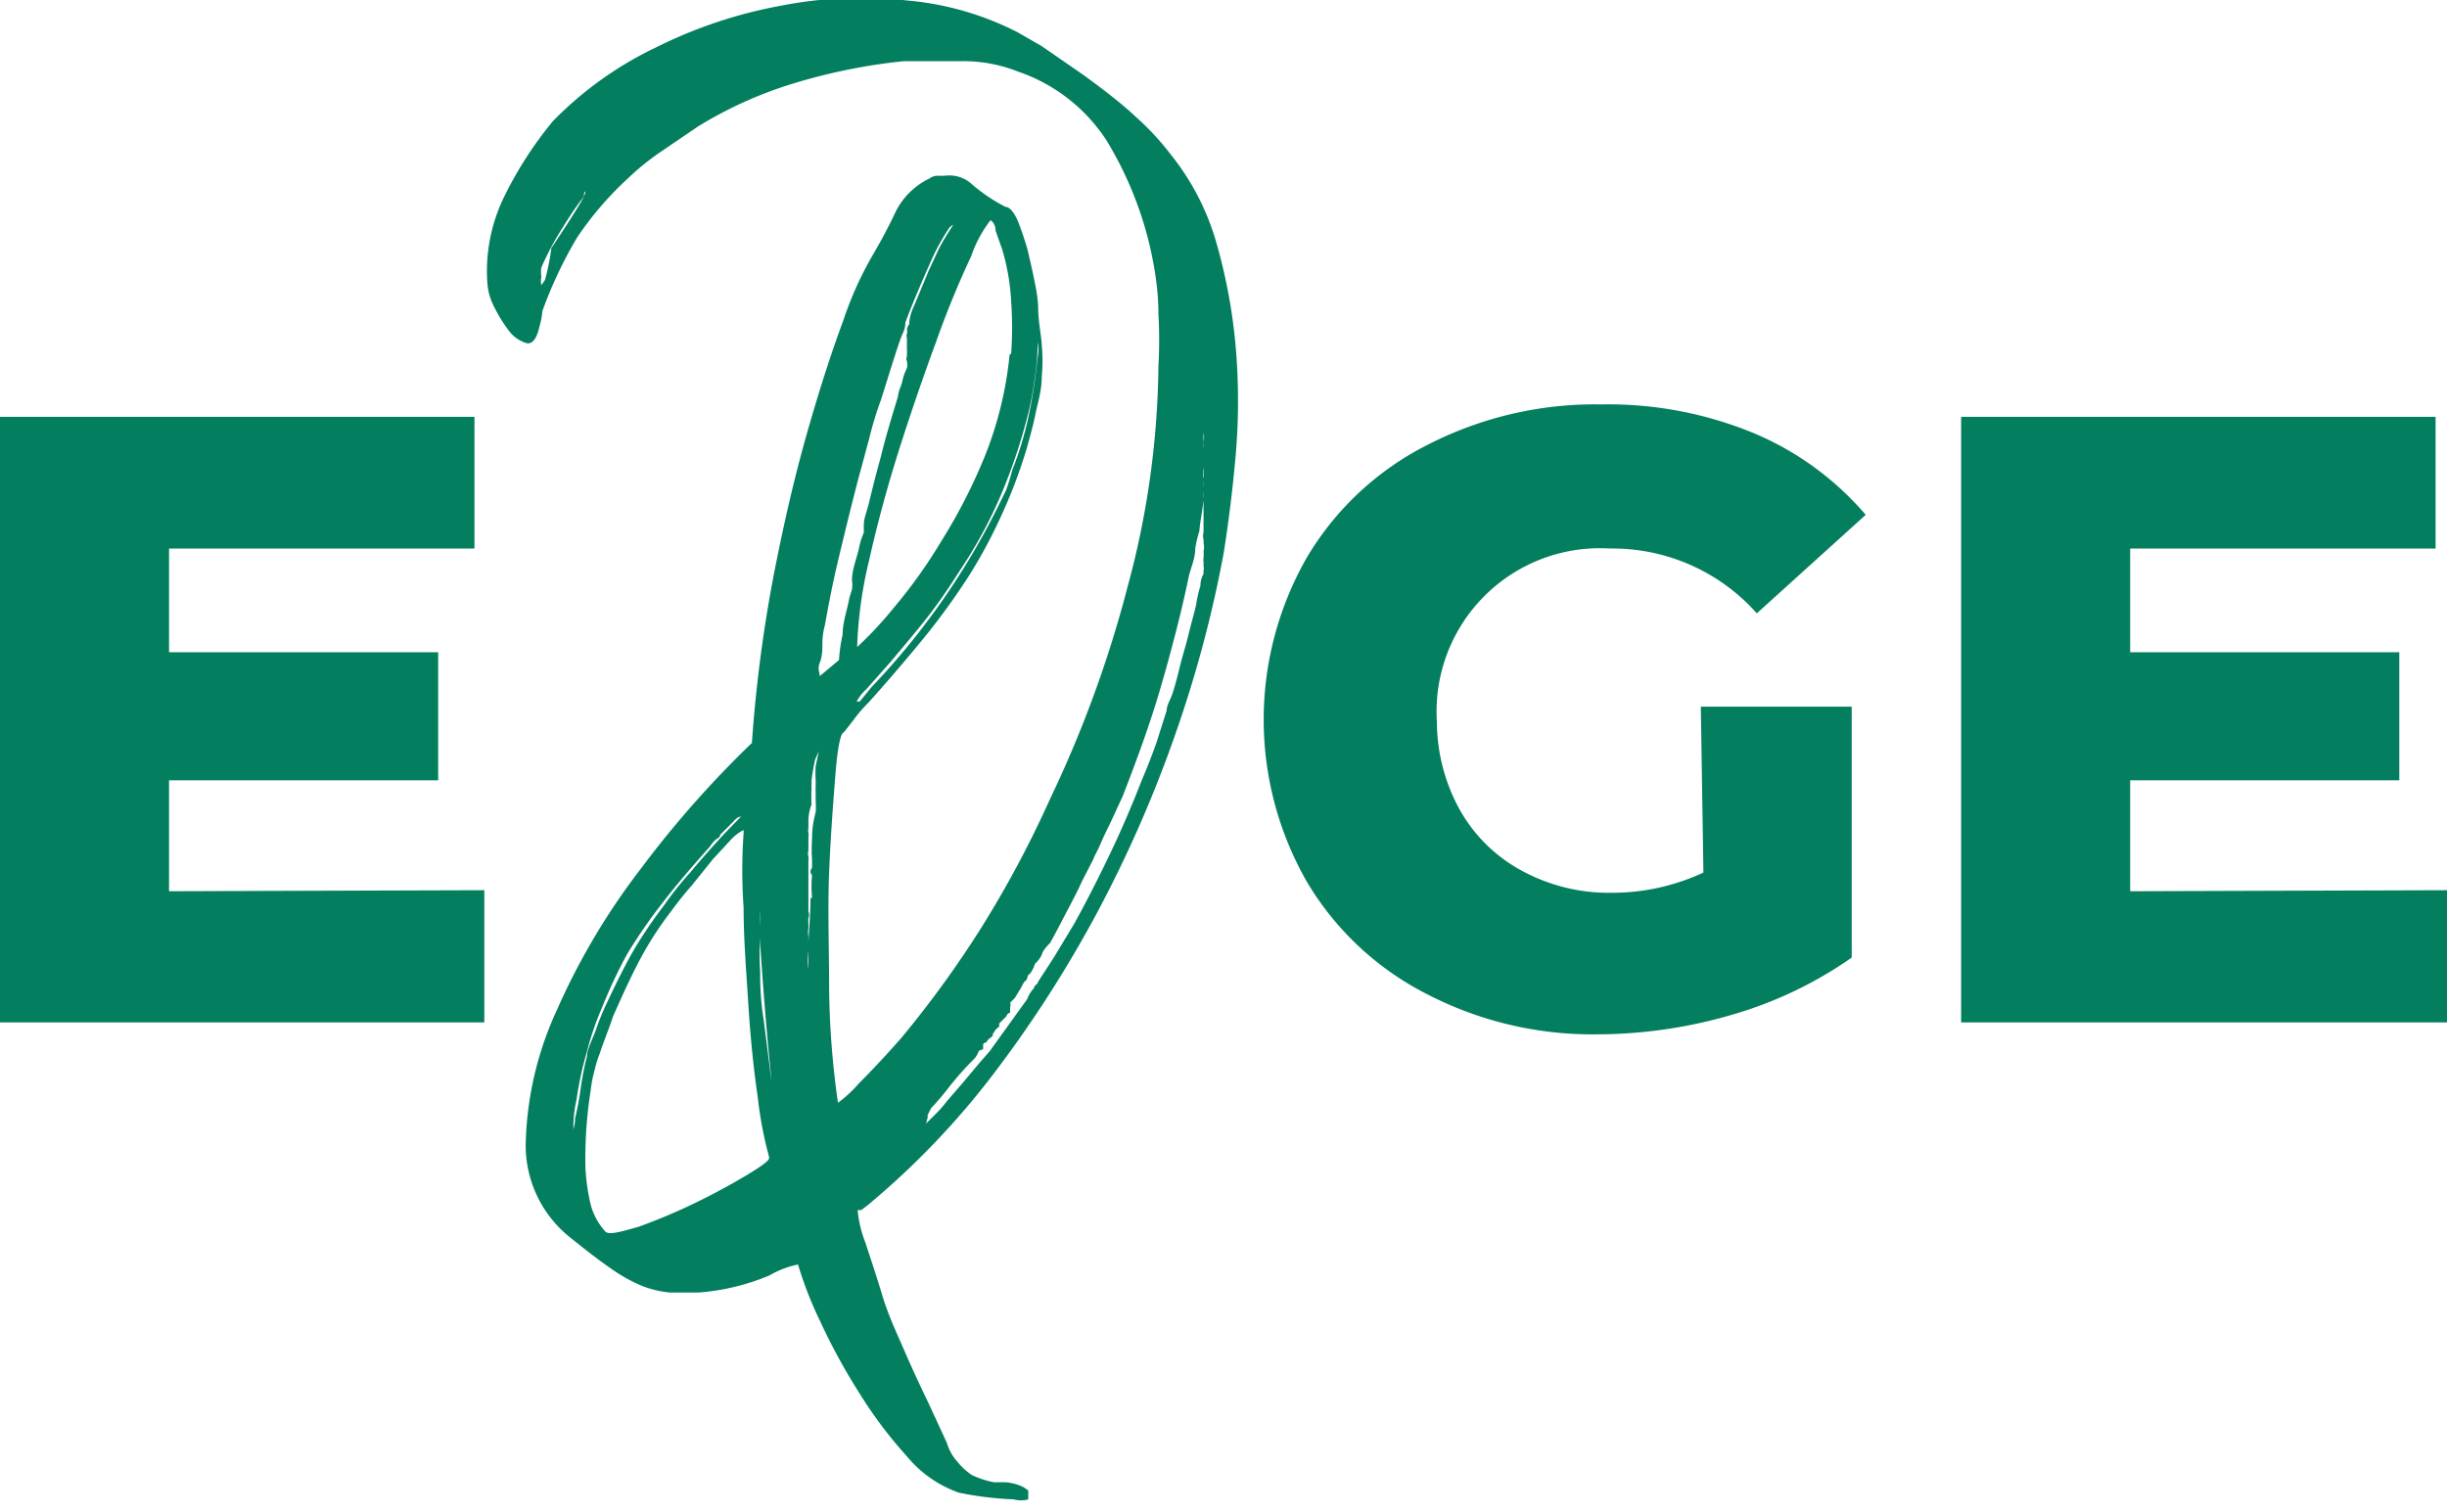
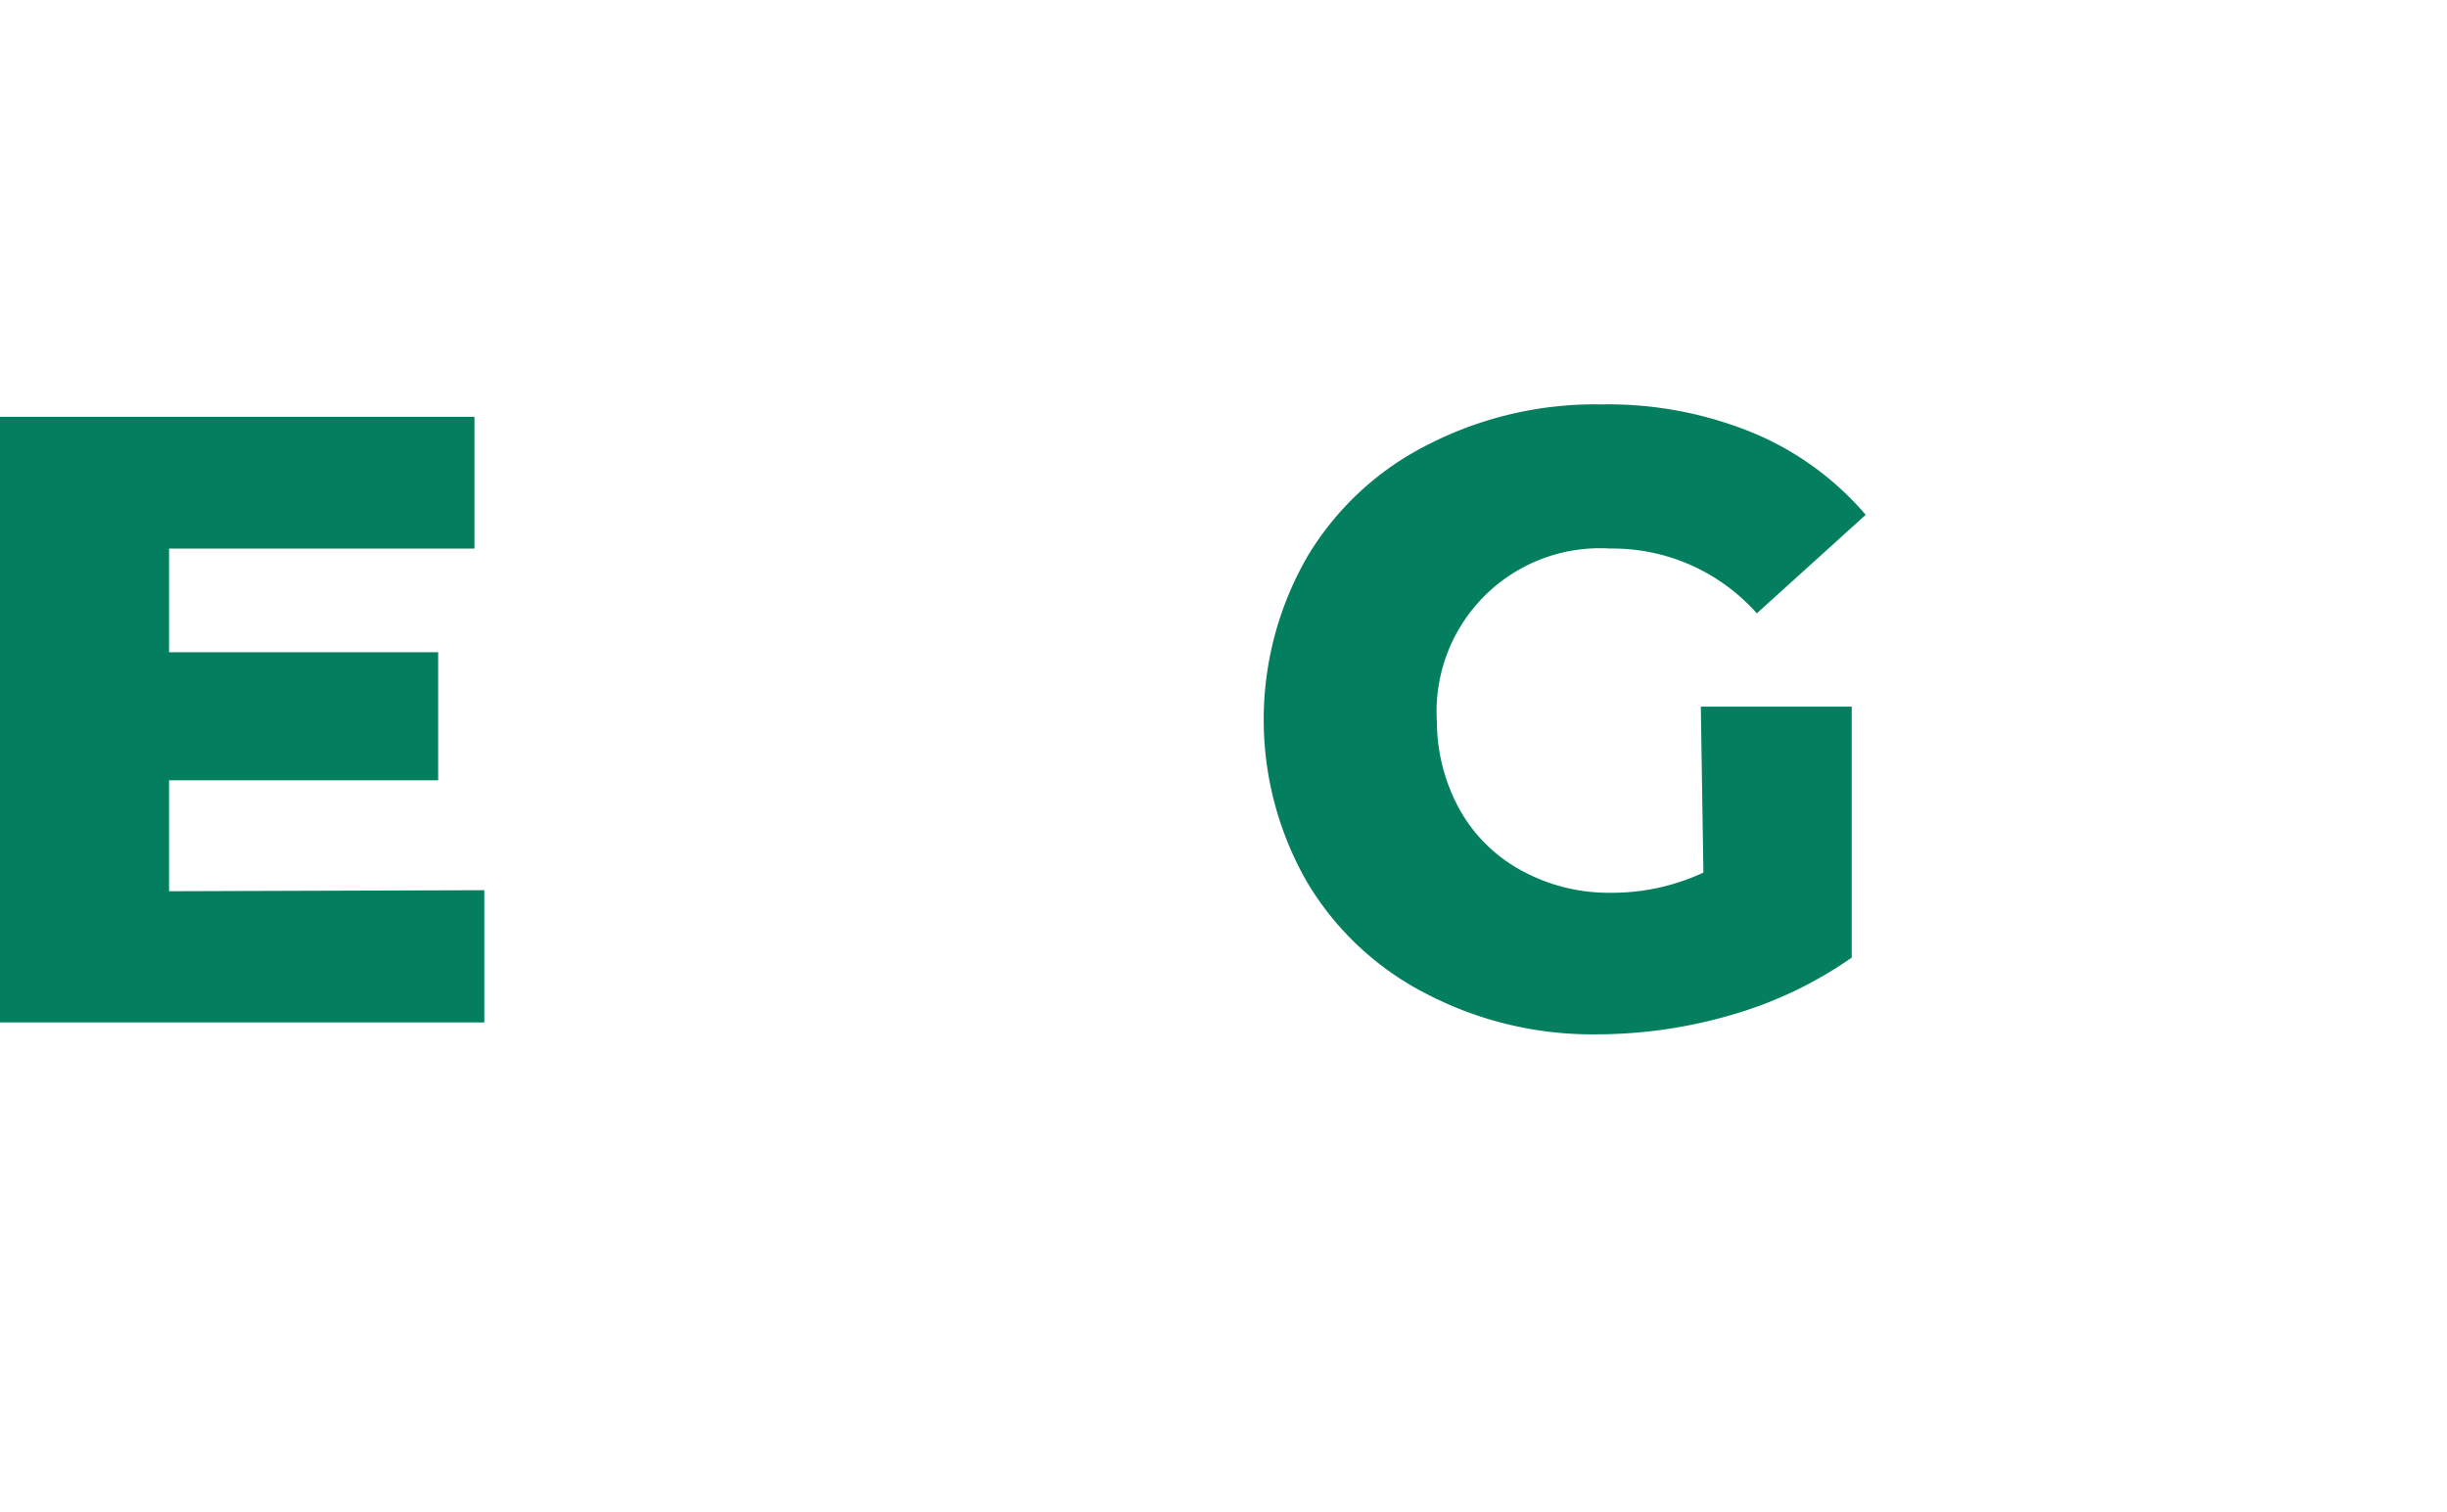
<svg xmlns="http://www.w3.org/2000/svg" id="Layer_1" data-name="Layer 1" viewBox="0 0 47.19 29.17">
  <defs>
    <style>.cls-1{fill:#037f5f;}</style>
  </defs>
  <title>logo_edge_green</title>
-   <path class="cls-1" d="M19.15,39.21a2.28,2.28,0,0,1-1-.7,8.36,8.36,0,0,1-.93-1.24,11.71,11.71,0,0,1-.75-1.38,7.12,7.12,0,0,1-.42-1.08,1.79,1.79,0,0,0-.55.21,4.36,4.36,0,0,1-1.37.33c-.21,0-.4,0-.56,0a2.08,2.08,0,0,1-.51-.12,3.07,3.07,0,0,1-.6-.33c-.22-.15-.48-.35-.79-.6a2.27,2.27,0,0,1-.87-1.89,6.5,6.5,0,0,1,.6-2.51,13.19,13.19,0,0,1,1.6-2.7,19.89,19.89,0,0,1,2.16-2.45,27.35,27.35,0,0,1,.41-3.18q.3-1.56.66-2.82c.24-.84.47-1.55.69-2.14a6.82,6.82,0,0,1,.53-1.2c.17-.29.33-.58.47-.88a1.41,1.41,0,0,1,.67-.67.24.24,0,0,1,.14-.05l.15,0a.64.64,0,0,1,.53.17,3.32,3.32,0,0,0,.64.43c.07,0,.15.08.23.25a5.79,5.79,0,0,1,.2.59c.05.22.1.43.14.64a2.91,2.91,0,0,1,.06.43c0,.31.06.55.07.75a3.39,3.39,0,0,1,0,.62c0,.27-.08.51-.12.71s-.1.42-.17.67A9.86,9.86,0,0,1,20,20.3a9.94,9.94,0,0,1-.65,1.22,13.5,13.5,0,0,1-.82,1.14c-.31.38-.68.82-1.12,1.31a2.72,2.72,0,0,0-.3.35l-.18.23c-.06,0-.12.31-.16.82s-.09,1.14-.12,1.86,0,1.49,0,2.3a16.63,16.63,0,0,0,.17,2.16,2.37,2.37,0,0,0,.4-.37c.27-.27.54-.56.83-.89a20.29,20.29,0,0,0,1.53-2.11,20.6,20.6,0,0,0,1.33-2.49,22.66,22.66,0,0,0,1.5-4.11A16.76,16.76,0,0,0,23,17.48a8.74,8.74,0,0,0,0-1c0-.43-.06-.78-.1-1A7,7,0,0,0,22,13.13a3.31,3.31,0,0,0-1.71-1.33,2.85,2.85,0,0,0-1.09-.2c-.38,0-.75,0-1.11,0a11.16,11.16,0,0,0-2.13.43,7.93,7.93,0,0,0-1.84.83l-.72.49a4.88,4.88,0,0,0-.63.51A6.39,6.39,0,0,0,11.79,15a8.23,8.23,0,0,0-.67,1.42,1.54,1.54,0,0,1-.06.31c-.05.23-.14.33-.24.31a.65.65,0,0,1-.33-.22,2.8,2.8,0,0,1-.3-.48,1.17,1.17,0,0,1-.13-.44,3.27,3.27,0,0,1,.33-1.7,7.4,7.4,0,0,1,.93-1.44,6.94,6.94,0,0,1,2-1.43,9,9,0,0,1,2.4-.8,8,8,0,0,1,2.44-.1,5.77,5.77,0,0,1,2.12.61l.47.27.81.56c.44.32.78.59,1,.8a5.14,5.14,0,0,1,.67.72,4.85,4.85,0,0,1,.89,1.72,10.6,10.6,0,0,1,.37,2,12.16,12.16,0,0,1,0,2.09c-.06.68-.14,1.31-.23,1.88a23.47,23.47,0,0,1-.93,3.49,24.25,24.25,0,0,1-1.5,3.43,23.34,23.34,0,0,1-2,3.12,15.47,15.47,0,0,1-2.43,2.54l-.13.1s-.05,0-.07,0a.05.05,0,0,1,0,0s0,0,0,0a2.23,2.23,0,0,0,.15.63c.09.28.2.6.32,1s.27.71.43,1.08.32.71.46,1l.36.78a.93.93,0,0,0,.2.36,1.33,1.33,0,0,0,.28.26,1.8,1.8,0,0,0,.43.14l.23,0a1,1,0,0,1,.26.06.55.55,0,0,1,.17.1s0,.09,0,.17a.53.53,0,0,1-.28,0A6.51,6.51,0,0,1,19.15,39.21Zm-7.86-24q.54-.81.63-1c.06-.12,0-.13,0,0a6.3,6.3,0,0,0-.39.57,5.65,5.65,0,0,0-.43.8.6.6,0,0,0,0,.18.39.39,0,0,0,0,.16s0,0,.07-.1A4.64,4.64,0,0,0,11.29,15.23Zm.4,17.15v0Zm.06-.37a5.34,5.34,0,0,0,.11-.59,6,6,0,0,1,.12-.61c0-.12.09-.29.17-.5a4.57,4.57,0,0,1,.23-.56q.28-.6.51-1a8.94,8.94,0,0,1,.57-.84,6.26,6.26,0,0,1,.51-.64c.23-.28.45-.52.64-.73l.34-.35s-.07,0-.14.09l-.26.26s0,.05-.07.08a.64.64,0,0,0-.13.15c-.34.38-.65.74-.91,1.08a10.07,10.07,0,0,0-.69,1,9.39,9.39,0,0,0-.47,1,5.66,5.66,0,0,0-.3.87,6.52,6.52,0,0,0-.2.92,2.53,2.53,0,0,0-.06.68v0a.28.28,0,0,1,0-.11C11.74,32.12,11.75,32.06,11.75,32Zm3.74.74a7.69,7.69,0,0,1-.22-1.17c-.08-.55-.14-1.15-.18-1.79S15,28.53,15,27.92a10.19,10.19,0,0,1,0-1.43v-.06s-.11.05-.22.16l-.37.4L14,27.5c-.16.18-.29.35-.4.5a6.54,6.54,0,0,0-.6.93c-.16.3-.33.67-.52,1.1-.05.16-.1.28-.14.39s-.08.21-.11.31a2,2,0,0,0-.1.32,2.47,2.47,0,0,0-.08.41,8.42,8.42,0,0,0-.1,1.48,3.92,3.92,0,0,0,.1.71,1.24,1.24,0,0,0,.29.53c.08.06.29,0,.64-.1a11.07,11.07,0,0,0,1.09-.46c.37-.18.7-.36,1-.54S15.51,32.79,15.49,32.75Zm-.17-4.12v-.34a2.19,2.19,0,0,0,0-.29c0-.05,0-.05,0,0v.53a4.83,4.83,0,0,0,0,.65c0,.2,0,.51.07.95.12.93.16,1.29.14,1.07S15.42,30.14,15.32,28.63Zm1-.88a2.24,2.24,0,0,1,0-.43.1.1,0,0,1,0-.14V27a3,3,0,0,1,0-.4c0-.29.06-.46.07-.52s0-.15,0-.28v-.12a.14.14,0,0,1,0-.06v-.15a2.12,2.12,0,0,1,0-.27l.06-.29s0,0-.07.16a3.86,3.86,0,0,0-.07.41s0,.08,0,.17a2.81,2.81,0,0,0,0,.29.89.89,0,0,0-.06.3v.16a.16.16,0,0,0,0,.08.23.23,0,0,1,0,.09v.26a.2.2,0,0,0,0,.11.34.34,0,0,1,0,.09c0,.07,0,.2,0,.38s0,.38,0,.59a.18.18,0,0,1,0,.13.41.41,0,0,0,0,.1v.1a.44.44,0,0,0,0,.15c0,.16,0,.25,0,.29a1.24,1.24,0,0,0,0,.34c0,.17,0,.26,0,.26v-.24c0-.11,0-.27,0-.48S16.29,28.11,16.29,27.75Zm.52-4.58s0,0,0,0a.05.05,0,0,0,0,0v0l0,0a3,3,0,0,1,.07-.49c0-.24.09-.48.13-.71l.05-.16a.62.62,0,0,0,0-.18c0-.19.08-.39.13-.59a1.43,1.43,0,0,1,.1-.33,1.5,1.5,0,0,1,0-.17c0-.09.05-.22.09-.37q.13-.54.24-.93c.06-.26.17-.64.33-1.16,0-.09.06-.19.08-.28a1,1,0,0,1,.09-.26.28.28,0,0,0,0-.13.13.13,0,0,1,0-.1l0-.06a.09.09,0,0,0,0-.05V17s0,0,0-.06v0a.1.1,0,0,1,0-.08.19.19,0,0,0,0-.09.37.37,0,0,1,.05-.11.07.07,0,0,1,0-.05s0,0,0,0v0l0,0s0-.11.1-.32l.27-.65.2-.43c.08-.15.15-.26.2-.34s.12-.17,0-.06a4.18,4.18,0,0,0-.38.7c-.16.36-.32.73-.47,1.13a.49.49,0,0,1-.06.23c-.06.15-.12.34-.19.56s-.14.45-.22.7a6.65,6.65,0,0,0-.23.76c-.07.25-.13.49-.19.7-.15.57-.28,1.11-.4,1.61s-.2.93-.26,1.27a1.42,1.42,0,0,0-.05.32c0,.15,0,.29-.05.41s0,.21,0,.26Zm.63.52a14.15,14.15,0,0,0,2.31-3.23c.14-.27.23-.46.28-.56a3.75,3.75,0,0,0,.12-.39,6.46,6.46,0,0,0,.33-1.11c.07-.34.12-.7.16-1.06a.76.76,0,0,0,0-.3c0-.1,0-.08,0,.07a4.7,4.7,0,0,1-.06.66,5.76,5.76,0,0,1-.14.72,10.73,10.73,0,0,1-.5,1.48,8.77,8.77,0,0,1-.79,1.46c-.19.3-.38.58-.57.83s-.45.56-.77.94l-.47.53a.94.94,0,0,0-.19.24s0,0,.06,0Zm2.69-6.43a7.08,7.08,0,0,0,0-1,4.22,4.22,0,0,0-.17-1l-.13-.37c0-.13-.08-.2-.1-.2a2.39,2.39,0,0,0-.37.69,17.9,17.9,0,0,0-.68,1.66q-.37,1-.72,2.1c-.23.73-.42,1.44-.57,2.11a8.18,8.18,0,0,0-.23,1.67,7.18,7.18,0,0,0,.7-.75,9.79,9.79,0,0,0,.94-1.32,10.55,10.55,0,0,0,.85-1.68A7.15,7.15,0,0,0,20.13,17.26ZM18.52,32.09l.2-.2a2,2,0,0,0,.2-.23l.32-.37.31-.37.2-.23.72-1a.58.58,0,0,1,.13-.21c0-.05.07-.08.07-.1s.16-.25.33-.52l.38-.63c.27-.49.5-.95.7-1.37s.4-.88.59-1.37c.09-.21.19-.46.29-.74l.2-.63c0-.1.07-.2.11-.32s.09-.3.14-.51.12-.42.17-.63.11-.41.15-.59a2.08,2.08,0,0,1,.08-.35.46.46,0,0,1,.06-.23s0-.07,0-.07a.13.13,0,0,0,0-.08v-.08a.34.34,0,0,1,0-.09.43.43,0,0,0,0-.11.4.4,0,0,0,0-.17.14.14,0,0,0,0-.06.26.26,0,0,1,0-.14c0-.14,0-.25,0-.35s0-.17,0-.23a.28.28,0,0,1,0-.08.5.5,0,0,0,0-.12.45.45,0,0,1,0-.11.52.52,0,0,0,0-.11.13.13,0,0,1,0-.06.14.14,0,0,0,0-.06v-.08a2,2,0,0,1,0-.26.42.42,0,0,1,0-.19.46.46,0,0,0,0-.1.37.37,0,0,0,0-.17c0-.08,0-.11,0-.11s0,0,0,.08V19a1,1,0,0,0,0,.24v.19a.71.71,0,0,0,0,.23s0,.15,0,.34-.06.41-.08.66a2.45,2.45,0,0,0-.08.34c0,.19-.08.36-.12.52-.15.72-.34,1.45-.55,2.17s-.47,1.42-.73,2.09c-.1.21-.19.42-.29.62s-.16.36-.2.43l-.06.12a.54.54,0,0,1-.05.11l-.19.37c-.08.18-.17.35-.26.52s-.2.39-.35.66c0,0,0,0,0,0v0s-.07.06-.14.17a.49.49,0,0,1-.12.2v0a0,0,0,0,1,0,0l0,0a.14.14,0,0,0-.05.09l-.06.11a0,0,0,0,0,0,0l-.06.06s0,.08-.07.12l-.07.13-.11.18s0,0,0,0h0l-.09.09a.12.12,0,0,1,0,.09s0,.09,0,.1-.05,0-.07.07l-.14.14v.06l-.06.05q-.09.12-.06.12s0,0,0,0a.22.22,0,0,1-.07.06s-.06.06-.06.08v0a.05.05,0,0,0-.06.06s0,0,0,0h0s0,0,0,0,0,0,0,0l0,0h0s0,0,0,0v0s0,0,0,.05-.07,0-.1.09a.39.39,0,0,1-.1.14,6.16,6.16,0,0,0-.46.52,4.73,4.73,0,0,1-.34.4c-.08.15-.1.2-.06.14Z" transform="translate(-0.66 -10.42)" />
  <path class="cls-1" d="M10,27.59v2.55H.66V18.46H9.81V21H3.92v2H9.11v2.47H3.92v2.14Z" transform="translate(-0.66 -10.42)" />
  <path class="cls-1" d="M33.46,24.05h2.91v4.84a7.78,7.78,0,0,1-2.3,1.1,9.3,9.3,0,0,1-2.6.38,6.93,6.93,0,0,1-3.3-.78,5.68,5.68,0,0,1-2.3-2.15,6.29,6.29,0,0,1,0-6.28A5.67,5.67,0,0,1,28.19,19a7.07,7.07,0,0,1,3.35-.78,7.36,7.36,0,0,1,2.93.55,5.78,5.78,0,0,1,2.17,1.58l-2.1,1.9A3.72,3.72,0,0,0,31.71,21a3.15,3.15,0,0,0-3.34,3.34A3.54,3.54,0,0,0,28.79,26,3,3,0,0,0,30,27.21a3.51,3.51,0,0,0,1.72.43,4.18,4.18,0,0,0,1.79-.39Z" transform="translate(-0.66 -10.42)" />
-   <path class="cls-1" d="M47.85,27.59v2.55H38.48V18.46h9.15V21H41.74v2h5.19v2.47H41.74v2.14Z" transform="translate(-0.66 -10.42)" />
</svg>